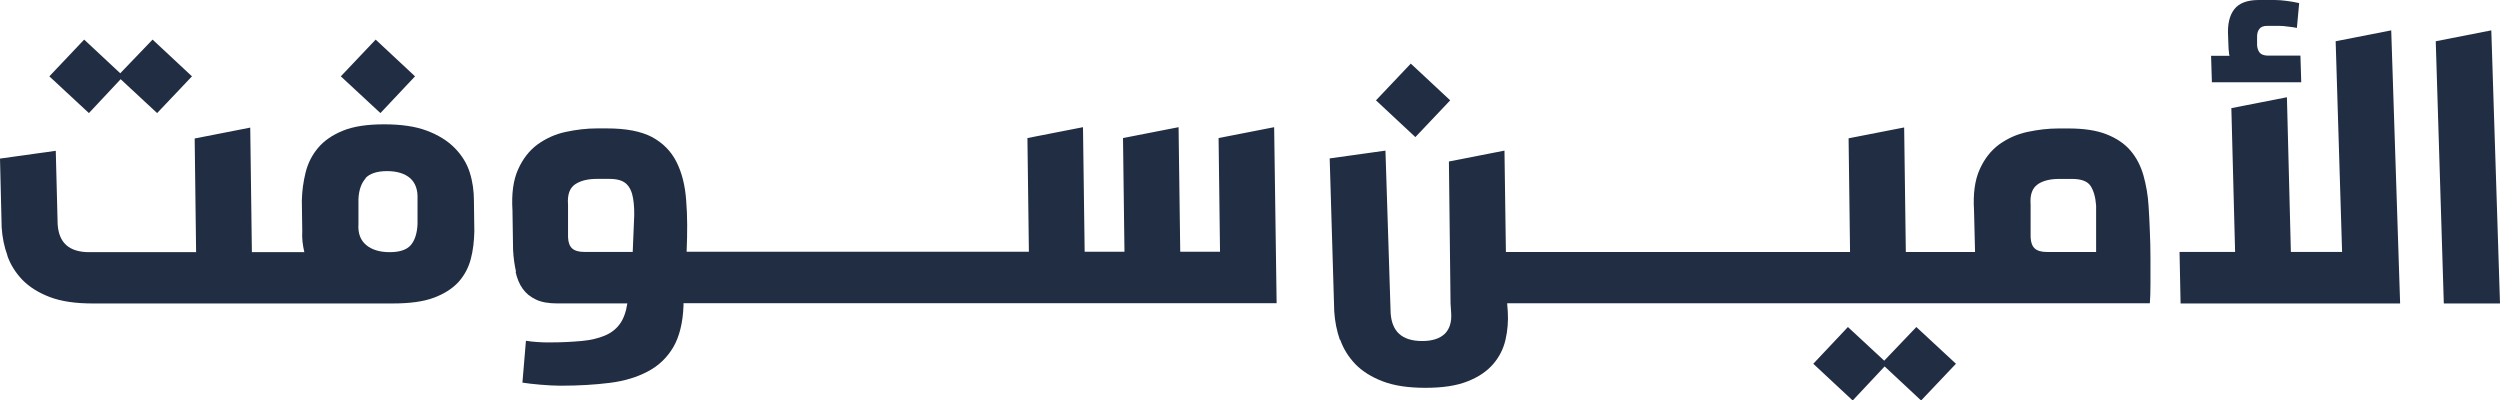
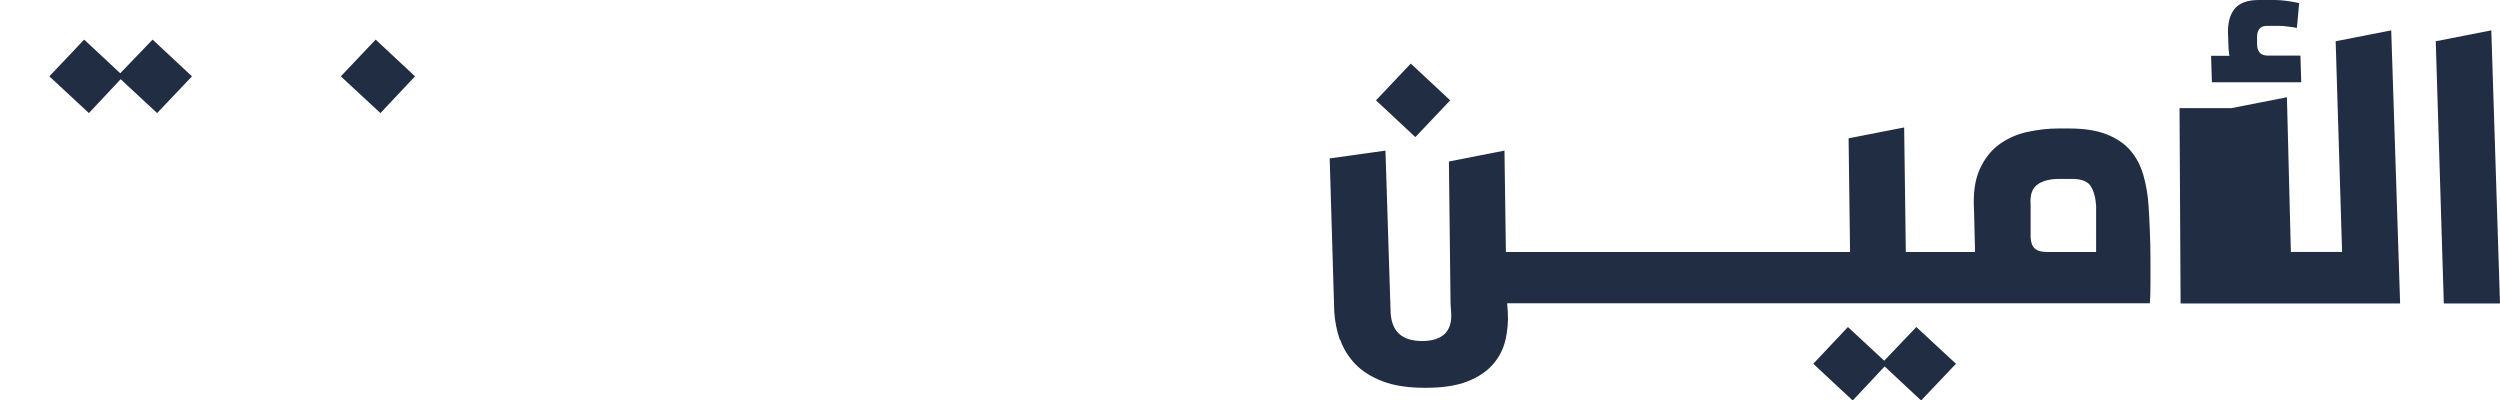
<svg xmlns="http://www.w3.org/2000/svg" preserveAspectRatio="none" width="100%" height="100%" overflow="visible" style="display: block;" viewBox="0 0 96.019 15.382" fill="none">
  <g id="Frame 4">
    <path id="Vector" d="M73.785 15.382L75.123 13.971L73.602 12.56L72.368 13.853L70.974 12.56L69.644 13.971L71.157 15.382L72.384 14.074L73.785 15.382Z" fill="#202D42" />
-     <path id="Vector_2" d="M0.279 9.811C0.398 10.158 0.597 10.473 0.86 10.749C1.131 11.024 1.481 11.245 1.919 11.411C2.357 11.576 2.898 11.655 3.551 11.655H15.089C15.742 11.655 16.267 11.584 16.665 11.434C17.064 11.285 17.382 11.08 17.613 10.828C17.844 10.567 17.995 10.276 18.083 9.945C18.17 9.614 18.21 9.259 18.218 8.881L18.202 7.707C18.202 7.344 18.154 6.982 18.043 6.627C17.931 6.273 17.74 5.965 17.462 5.682C17.191 5.406 16.833 5.185 16.395 5.02C15.957 4.854 15.407 4.775 14.754 4.775C14.101 4.775 13.576 4.854 13.17 5.02C12.764 5.185 12.445 5.406 12.214 5.682C11.983 5.957 11.824 6.273 11.737 6.627C11.649 6.982 11.601 7.337 11.593 7.707L11.609 8.881C11.593 9.149 11.625 9.417 11.689 9.685H9.674L9.611 4.901L7.477 5.319L7.532 9.685H3.424C3.034 9.685 2.739 9.59 2.54 9.409C2.341 9.228 2.237 8.96 2.214 8.613L2.142 5.792L0 6.091L0.064 8.731C0.088 9.11 0.159 9.472 0.287 9.819L0.279 9.811ZM14.03 6.848C14.197 6.667 14.476 6.572 14.866 6.572C15.256 6.572 15.551 6.667 15.758 6.848C15.957 7.029 16.052 7.297 16.036 7.644V8.613C16.02 8.96 15.933 9.228 15.782 9.409C15.63 9.59 15.36 9.685 14.969 9.685C14.579 9.685 14.277 9.59 14.062 9.409C13.847 9.228 13.743 8.96 13.767 8.613V7.644C13.783 7.297 13.879 7.029 14.046 6.848H14.03Z" fill="#202D42" />
-     <path id="Vector_3" d="M19.802 10.44C19.858 10.693 19.945 10.905 20.073 11.087C20.2 11.268 20.367 11.402 20.582 11.504C20.797 11.607 21.068 11.654 21.41 11.654H24.094C24.046 11.977 23.95 12.245 23.807 12.442C23.664 12.639 23.473 12.789 23.226 12.891C22.979 12.994 22.684 13.065 22.342 13.096C21.992 13.128 21.593 13.151 21.132 13.151C20.941 13.151 20.773 13.151 20.63 13.136C20.487 13.128 20.343 13.112 20.2 13.088L20.065 14.696C20.256 14.727 20.487 14.751 20.758 14.775C21.028 14.798 21.291 14.814 21.538 14.814C22.23 14.814 22.86 14.775 23.425 14.704C23.99 14.633 24.476 14.483 24.89 14.262C25.304 14.042 25.622 13.734 25.861 13.332C26.092 12.931 26.228 12.403 26.252 11.733V11.646H27.119H49.032L48.937 4.885L46.803 5.302L46.858 9.668H45.33L45.266 4.885L43.132 5.302L43.188 9.668H41.659L41.595 4.885L39.461 5.302L39.517 9.668H26.371C26.403 8.943 26.403 8.289 26.355 7.706C26.315 7.123 26.188 6.626 25.981 6.217C25.774 5.807 25.463 5.492 25.041 5.263C24.619 5.042 24.046 4.932 23.313 4.932H22.923C22.533 4.932 22.135 4.979 21.729 5.066C21.323 5.153 20.965 5.318 20.646 5.547C20.328 5.783 20.081 6.098 19.898 6.508C19.714 6.918 19.643 7.438 19.683 8.084L19.706 9.597C19.722 9.905 19.762 10.18 19.818 10.432L19.802 10.44ZM22.095 7.075C22.31 6.934 22.581 6.871 22.923 6.871H23.417C23.704 6.871 23.919 6.934 24.054 7.06C24.189 7.186 24.277 7.375 24.317 7.627C24.357 7.871 24.372 8.171 24.349 8.518C24.333 8.864 24.317 9.25 24.301 9.676H22.438C22.23 9.676 22.071 9.629 21.976 9.542C21.88 9.455 21.824 9.314 21.817 9.109V7.864C21.785 7.477 21.88 7.217 22.095 7.075Z" fill="#202D42" />
    <path id="Vector_4" d="M84.962 3.16H88.385L88.354 2.136H87.08C86.936 2.128 86.841 2.088 86.785 2.017C86.729 1.946 86.698 1.852 86.689 1.734V1.411C86.689 1.292 86.713 1.19 86.777 1.111C86.833 1.032 86.936 0.993 87.08 0.993H87.454C87.565 0.993 87.693 0.993 87.836 1.017C87.98 1.032 88.115 1.048 88.218 1.072L88.306 0.118C88.115 0.079 87.948 0.047 87.804 0.032C87.661 0.016 87.526 0 87.382 0H86.753C86.315 0 85.997 0.118 85.814 0.355C85.63 0.591 85.551 0.93 85.575 1.363L85.591 1.797C85.591 1.868 85.599 1.931 85.607 1.986C85.607 2.041 85.615 2.096 85.63 2.143H84.922L84.954 3.168L84.962 3.16Z" fill="#202D42" />
    <path id="Vector_5" d="M55.698 3.854L54.185 2.443L52.848 3.854L54.361 5.265L55.698 3.854Z" fill="#202D42" />
    <path id="Vector_6" d="M96.019 11.655L95.685 1.166L93.551 1.584L93.861 11.655H96.019Z" fill="#202D42" />
    <path id="Vector_7" d="M4.634 3.042L6.035 4.343L7.373 2.932L5.86 1.521L4.618 2.814L3.232 1.521L1.895 2.932L3.415 4.343L4.634 3.042Z" fill="#202D42" />
    <path id="Vector_8" d="M51.476 13.051C51.596 13.397 51.795 13.713 52.058 13.988C52.328 14.264 52.679 14.485 53.117 14.65C53.555 14.816 54.096 14.895 54.749 14.895C55.402 14.895 55.935 14.816 56.357 14.65C56.779 14.485 57.106 14.264 57.345 13.988C57.584 13.713 57.743 13.397 57.822 13.051C57.902 12.704 57.934 12.341 57.91 11.963L57.886 11.648H82.57C82.586 11.459 82.594 11.215 82.594 10.907C82.594 10.6 82.594 10.269 82.594 9.922C82.594 9.568 82.586 9.221 82.57 8.874C82.554 8.527 82.546 8.212 82.522 7.921C82.498 7.495 82.426 7.101 82.323 6.731C82.219 6.368 82.052 6.045 81.821 5.777C81.59 5.509 81.28 5.304 80.898 5.155C80.515 5.005 80.03 4.934 79.448 4.934H79.058C78.668 4.934 78.27 4.981 77.864 5.068C77.458 5.155 77.1 5.32 76.781 5.549C76.463 5.785 76.216 6.1 76.033 6.51C75.849 6.92 75.778 7.44 75.818 8.086L75.857 9.678H73.198L73.134 4.895L71 5.312L71.056 9.678H57.838L57.783 5.785L55.649 6.203L55.712 11.656L55.736 12.026C55.76 12.373 55.673 12.641 55.489 12.822C55.298 13.003 55.012 13.098 54.622 13.098C54.231 13.098 53.937 13.003 53.738 12.822C53.539 12.641 53.435 12.373 53.411 12.026L53.212 5.785L51.07 6.084L51.245 11.963C51.269 12.341 51.341 12.704 51.461 13.051H51.476ZM78.262 7.077C78.477 6.936 78.748 6.872 79.09 6.872H79.584C79.934 6.872 80.173 6.959 80.293 7.14C80.412 7.322 80.484 7.574 80.507 7.897V9.678H78.612C78.405 9.678 78.246 9.631 78.151 9.544C78.055 9.457 77.999 9.315 77.991 9.111V7.865C77.96 7.479 78.055 7.219 78.27 7.077H78.262Z" fill="#202D42" />
    <path id="Vector_9" d="M15.94 2.932L14.428 1.521L13.09 2.932L14.611 4.343L15.94 2.932Z" fill="#202D42" />
-     <path id="Vector_10" d="M92.183 11.655L91.841 1.166L89.707 1.584L89.954 9.677H87.987L87.835 3.735L85.701 4.153L85.845 9.677H83.711L83.751 11.655H92.183Z" fill="#202D42" />
+     <path id="Vector_10" d="M92.183 11.655L91.841 1.166L89.707 1.584L89.954 9.677H87.987L87.835 3.735L85.701 4.153H83.711L83.751 11.655H92.183Z" fill="#202D42" />
  </g>
</svg>